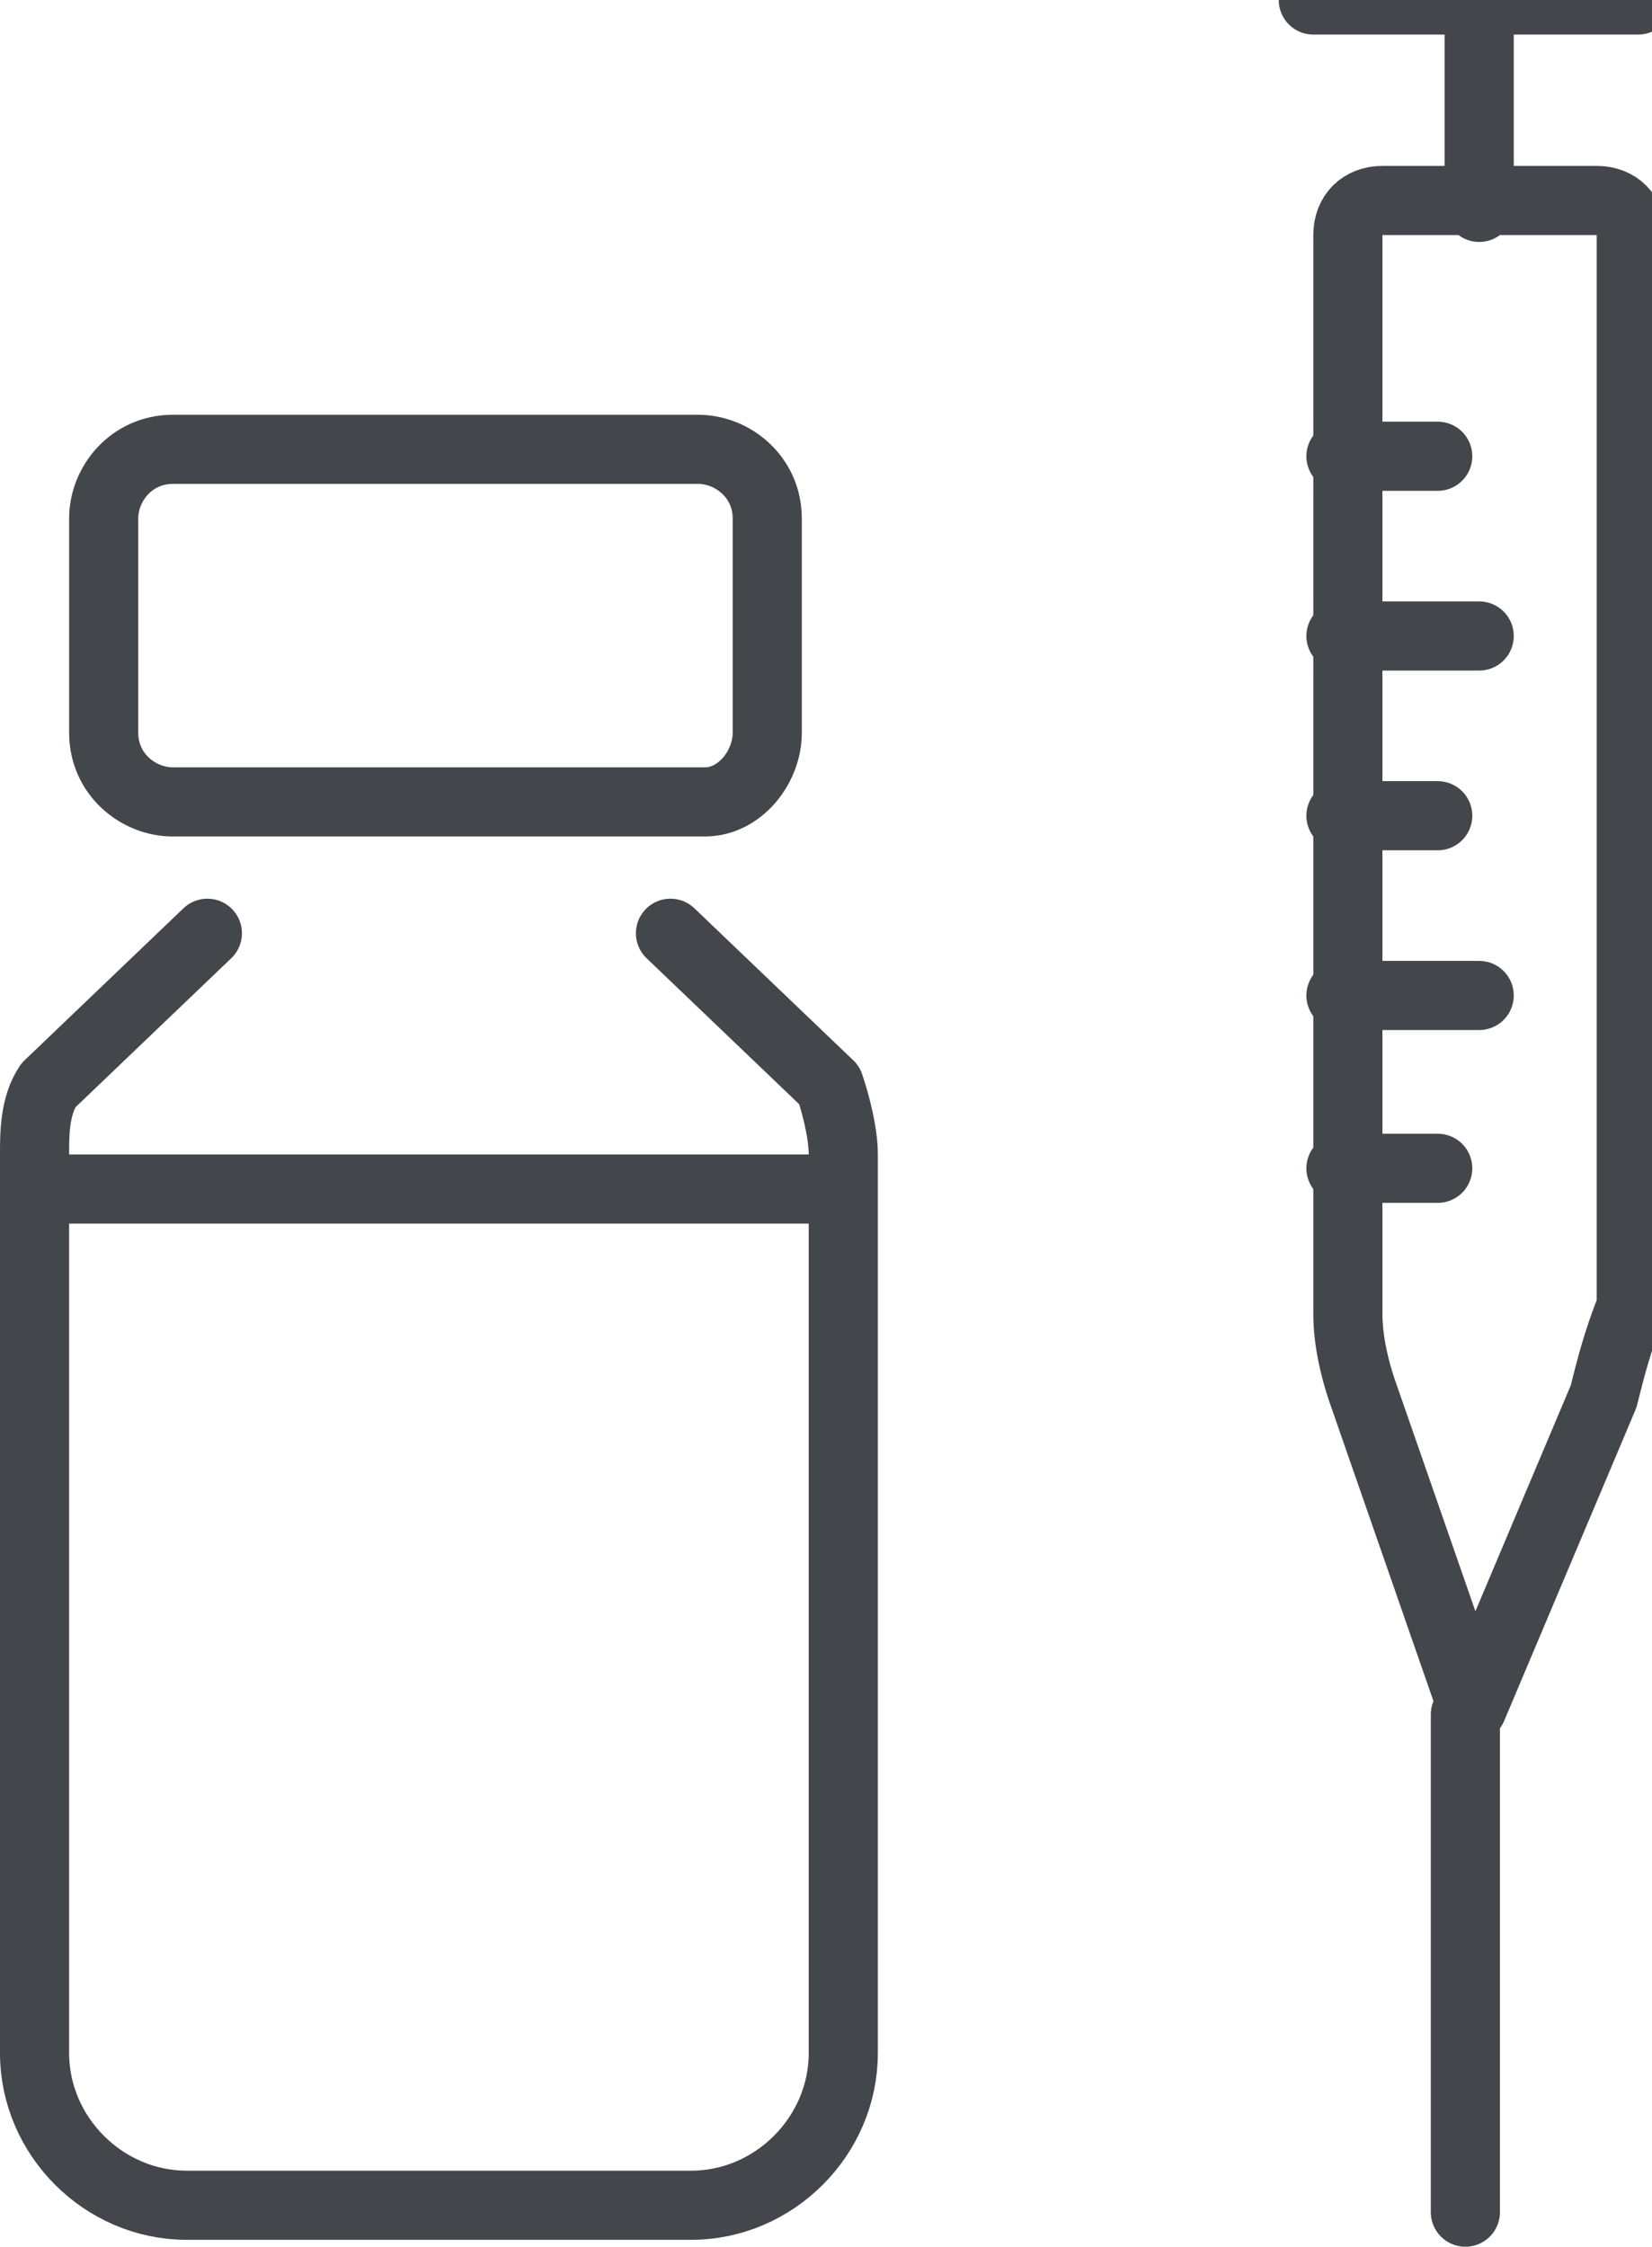
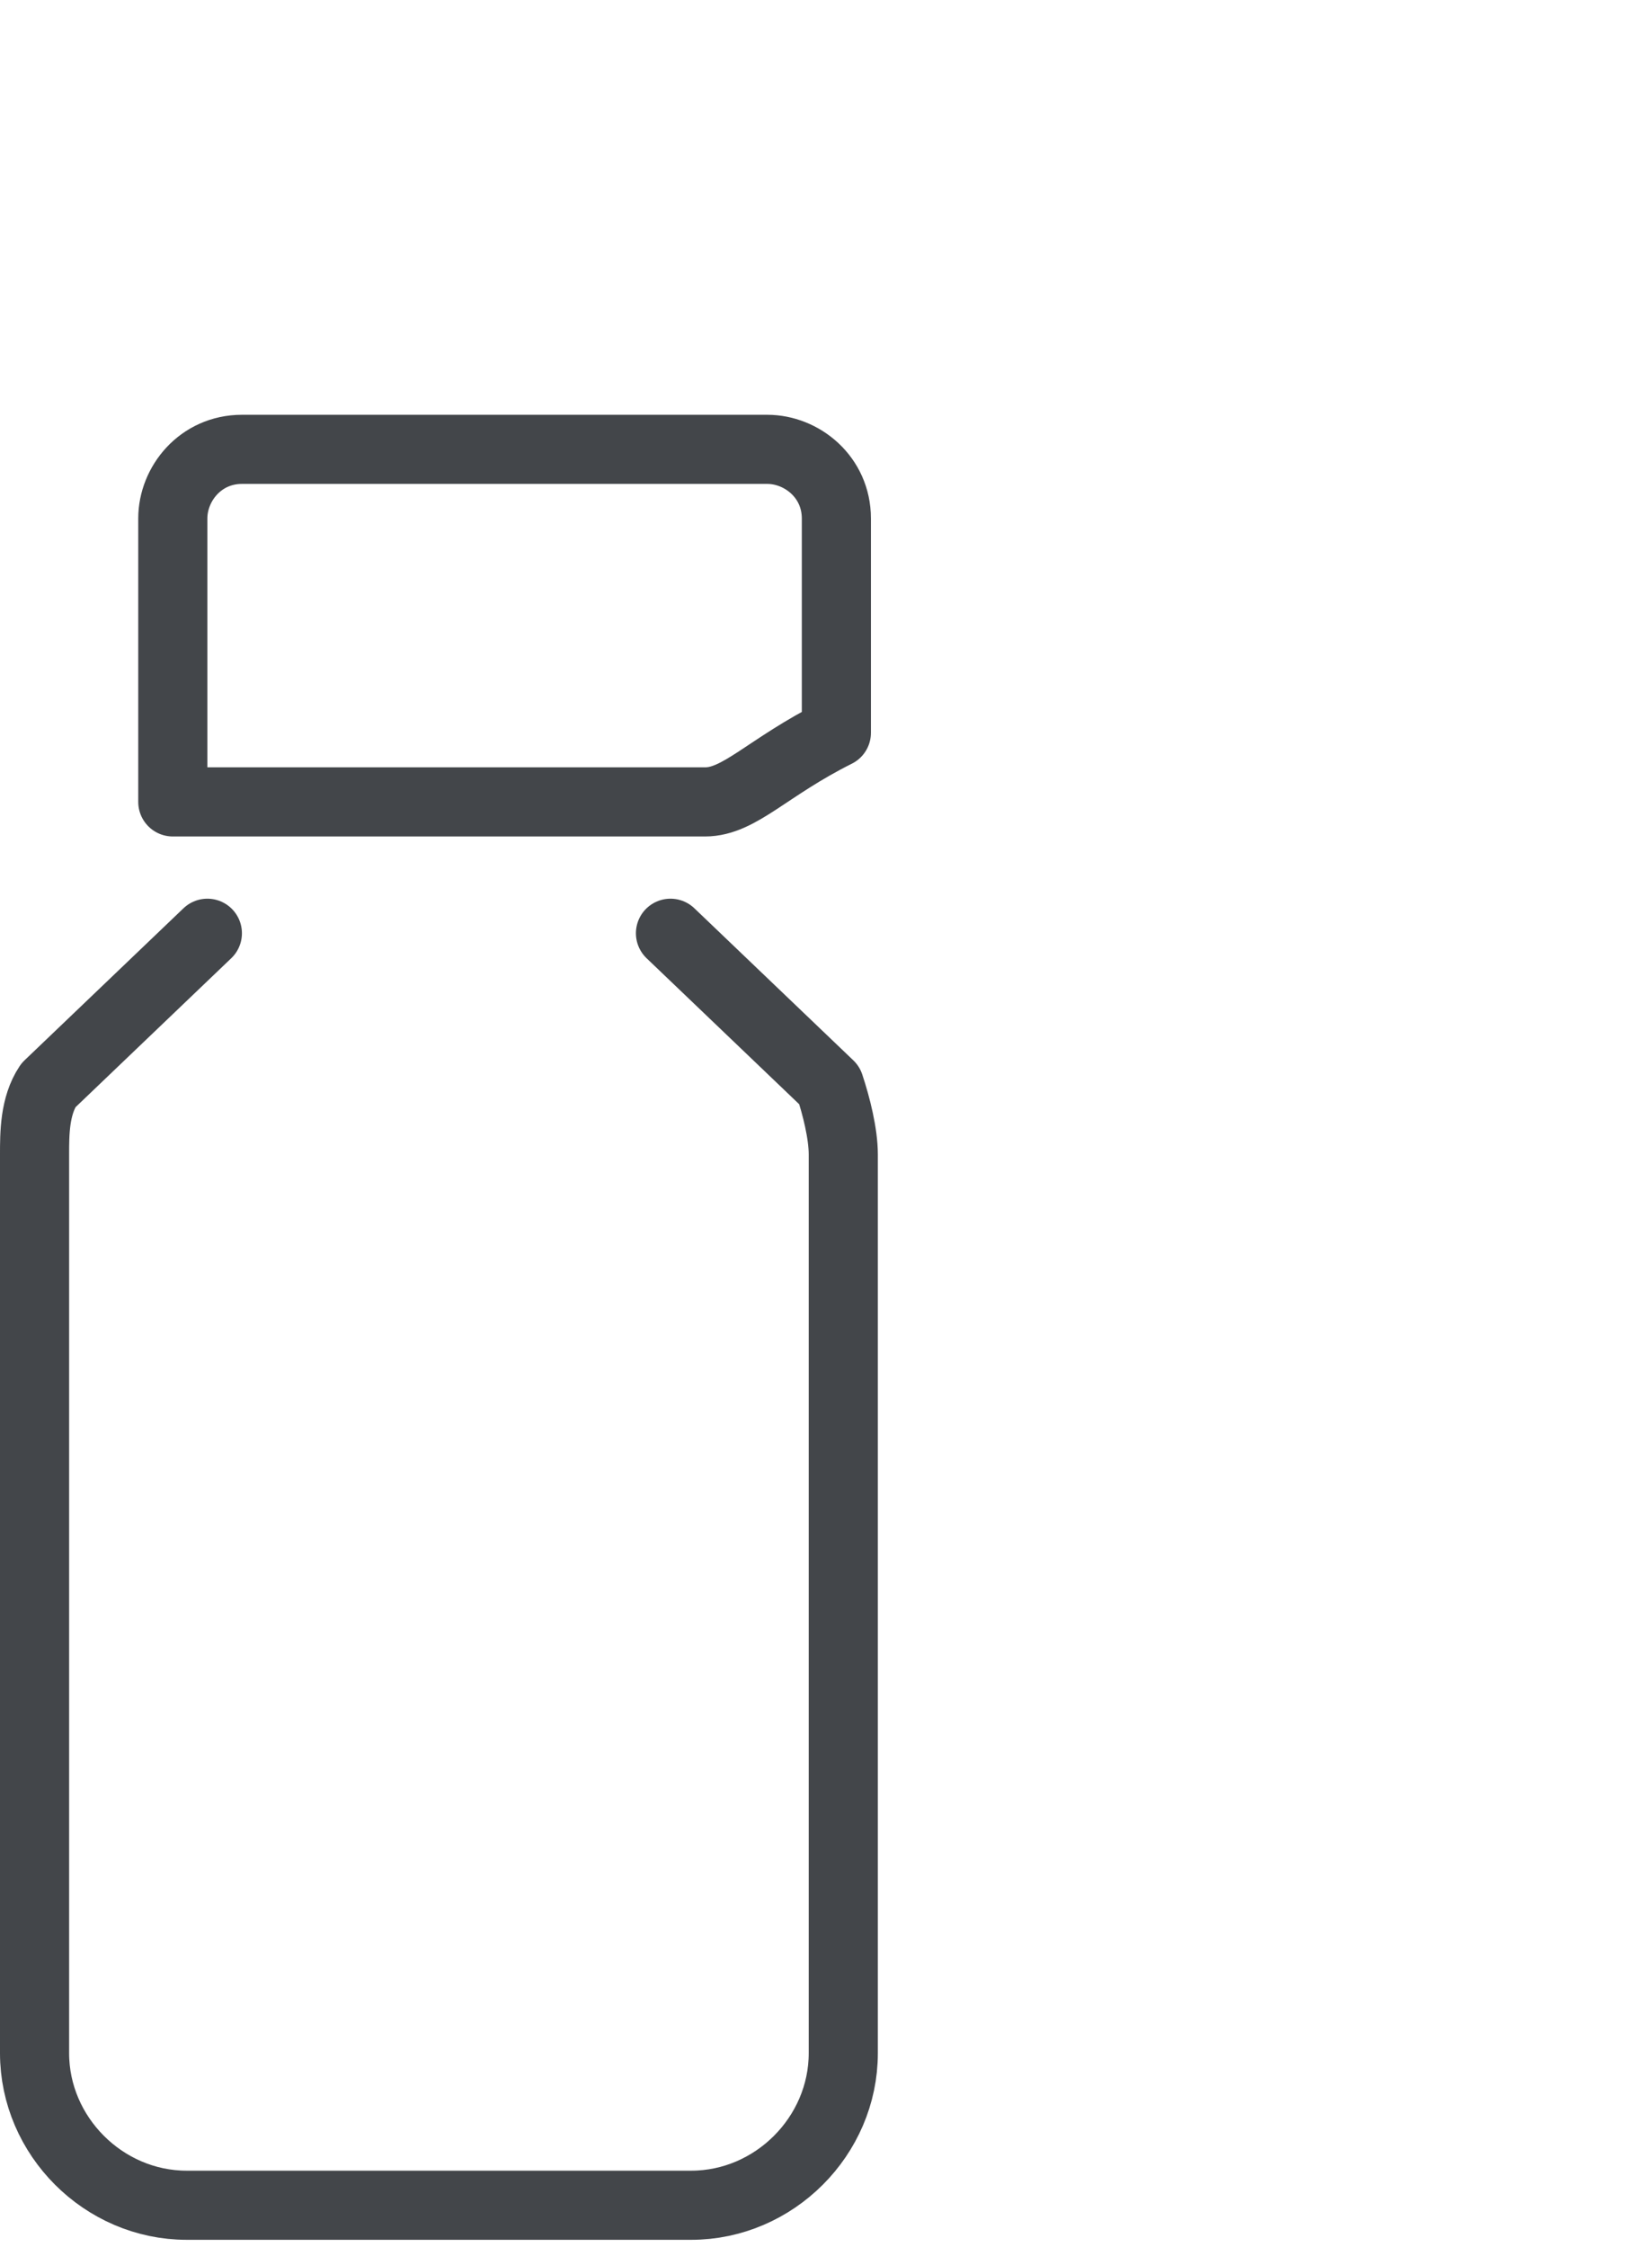
<svg xmlns="http://www.w3.org/2000/svg" version="1.1" x="0px" y="0px" viewBox="0 0 23.9 32.5" style="enable-background:new 0 0 23.9 32.5;" xml:space="preserve">
  <style type="text/css">
	.st0{fill:none;stroke:#43464a;stroke-linecap:round;stroke-linejoin:round;stroke-miterlimit:10;}
	.st1{fill:none;stroke:#43464a;stroke-width:2.344;stroke-linecap:round;stroke-linejoin:round;stroke-miterlimit:10;}
	.st2{fill:none;stroke:#43464a;stroke-linecap:round;stroke-linejoin:round;stroke-miterlimit:10;}
	.st3{fill:none;stroke:#43464a;stroke-width:2.344;stroke-linecap:round;stroke-linejoin:round;stroke-miterlimit:10;}
	.st4{fill:none;stroke:#43464a;stroke-width:2.344;stroke-linecap:round;stroke-linejoin:round;stroke-miterlimit:10;}
	.st5{fill:none;stroke:#43464a;stroke-width:2.293;stroke-linecap:round;stroke-linejoin:round;stroke-miterlimit:10;}
	.st6{fill:none;stroke:#43464a;stroke-width:2.344;stroke-linecap:round;stroke-linejoin:round;stroke-miterlimit:10;}
	.st7{fill:none;stroke:#43464a;stroke-linecap:round;stroke-linejoin:round;stroke-miterlimit:10;}
	.st8{fill:#FFFFFF;stroke:#43464a;stroke-linecap:round;stroke-linejoin:round;stroke-miterlimit:10;}
	.st9{fill:#FFFFFF;stroke:#43464a;stroke-width:2.344;stroke-linecap:round;stroke-linejoin:round;stroke-miterlimit:10;}
	.st10{fill:none;stroke:#43464a;stroke-linecap:round;stroke-linejoin:round;stroke-miterlimit:10;}
	.st11{fill:none;stroke:#43464a;stroke-width:2.321;stroke-linecap:round;stroke-linejoin:round;stroke-miterlimit:10;}
	.st12{fill:none;stroke:#43464a;stroke-width:2.344;stroke-linecap:round;stroke-linejoin:round;stroke-miterlimit:10;}
	.st13{fill:none;stroke:#43464a;stroke-linecap:round;stroke-linejoin:round;stroke-miterlimit:10;stroke-dasharray:15,15;}
	
		.st14{fill:none;stroke:#43464a;stroke-width:2.344;stroke-linecap:round;stroke-linejoin:round;stroke-miterlimit:10;stroke-dasharray:35.156,35.156;}
	.st15{fill:none;stroke:#43464a;stroke-width:2.3;stroke-linecap:round;stroke-linejoin:round;stroke-miterlimit:10;}
	.st16{fill:none;stroke:#43464a;stroke-width:0.991;stroke-linecap:round;stroke-linejoin:round;stroke-miterlimit:10;}
	.st17{fill:none;stroke:#43464a;stroke-width:2.323;stroke-linecap:round;stroke-linejoin:round;stroke-miterlimit:10;}
</style>
  <g id="Layer_1">
    <g>
      <g>
-         <path class="st2" d="M19,0h4.7 M21.4,3V0.5 M21.2,24.8V32 M20.8,16.9h-1.4 M20.8,6.6h-1.4 M21.4,9.2h-2 M20.8,11.8h-1.4      M21.4,14.4h-2 M23.2,20.2l-1.9,4.5l-1.6-4.6c-0.1-0.3-0.2-0.7-0.2-1.1V3.4c0-0.3,0.2-0.5,0.5-0.5h3.1c0.3,0,0.5,0.2,0.5,0.5     l0,15.5C23.4,19.4,23.3,19.8,23.2,20.2z" />
-       </g>
+         </g>
      <path class="st2" d="M3,13.5l-2.3,2.2c-0.2,0.3-0.2,0.7-0.2,1v13c0,1.2,1,2.2,2.2,2.2H10c1.2,0,2.2-1,2.2-2.2v-13    c0-0.3-0.1-0.7-0.2-1l-2.3-2.2" />
-       <path class="st2" d="M10.2,11.6H2.5c-0.5,0-1-0.4-1-1V7.5c0-0.5,0.4-1,1-1h7.6c0.5,0,1,0.4,1,1v3.1C11.1,11.1,10.7,11.6,10.2,11.6    z" />
-       <line class="st2" x1="0.5" y1="17.2" x2="12" y2="17.2" />
+       <path class="st2" d="M10.2,11.6H2.5V7.5c0-0.5,0.4-1,1-1h7.6c0.5,0,1,0.4,1,1v3.1C11.1,11.1,10.7,11.6,10.2,11.6    z" />
    </g>
  </g>
  <g id="Layer_2">
</g>
</svg>